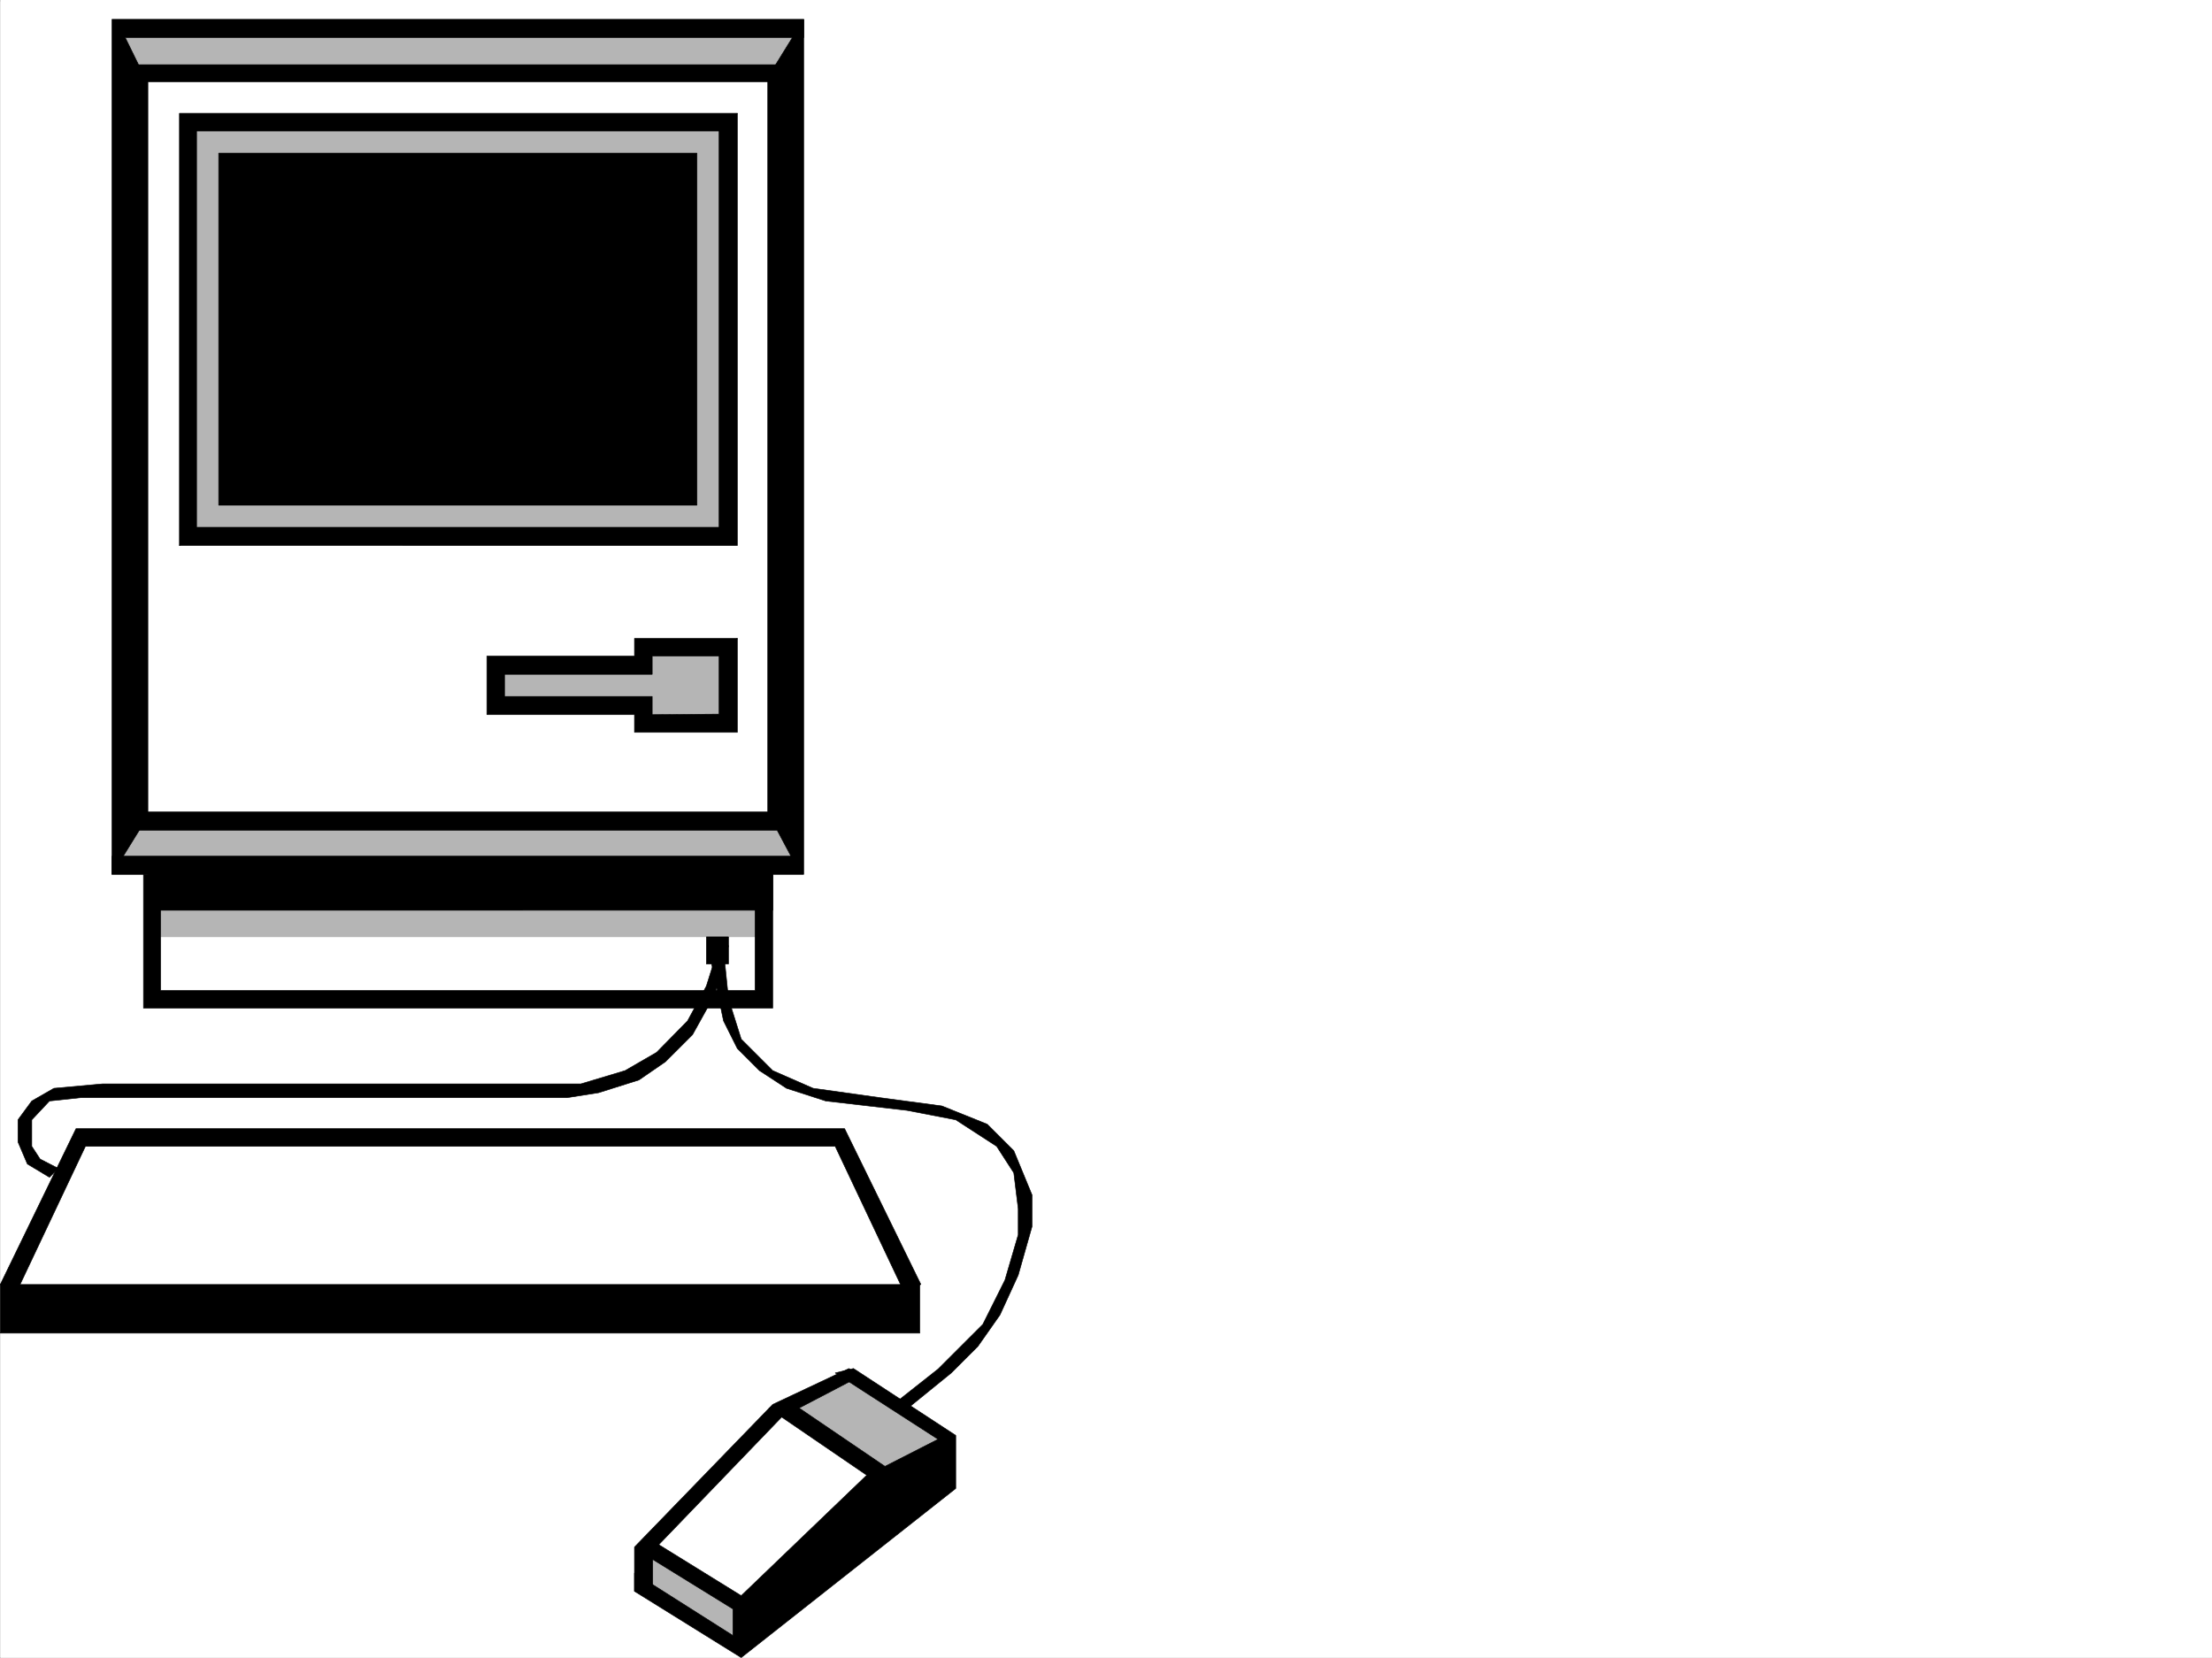
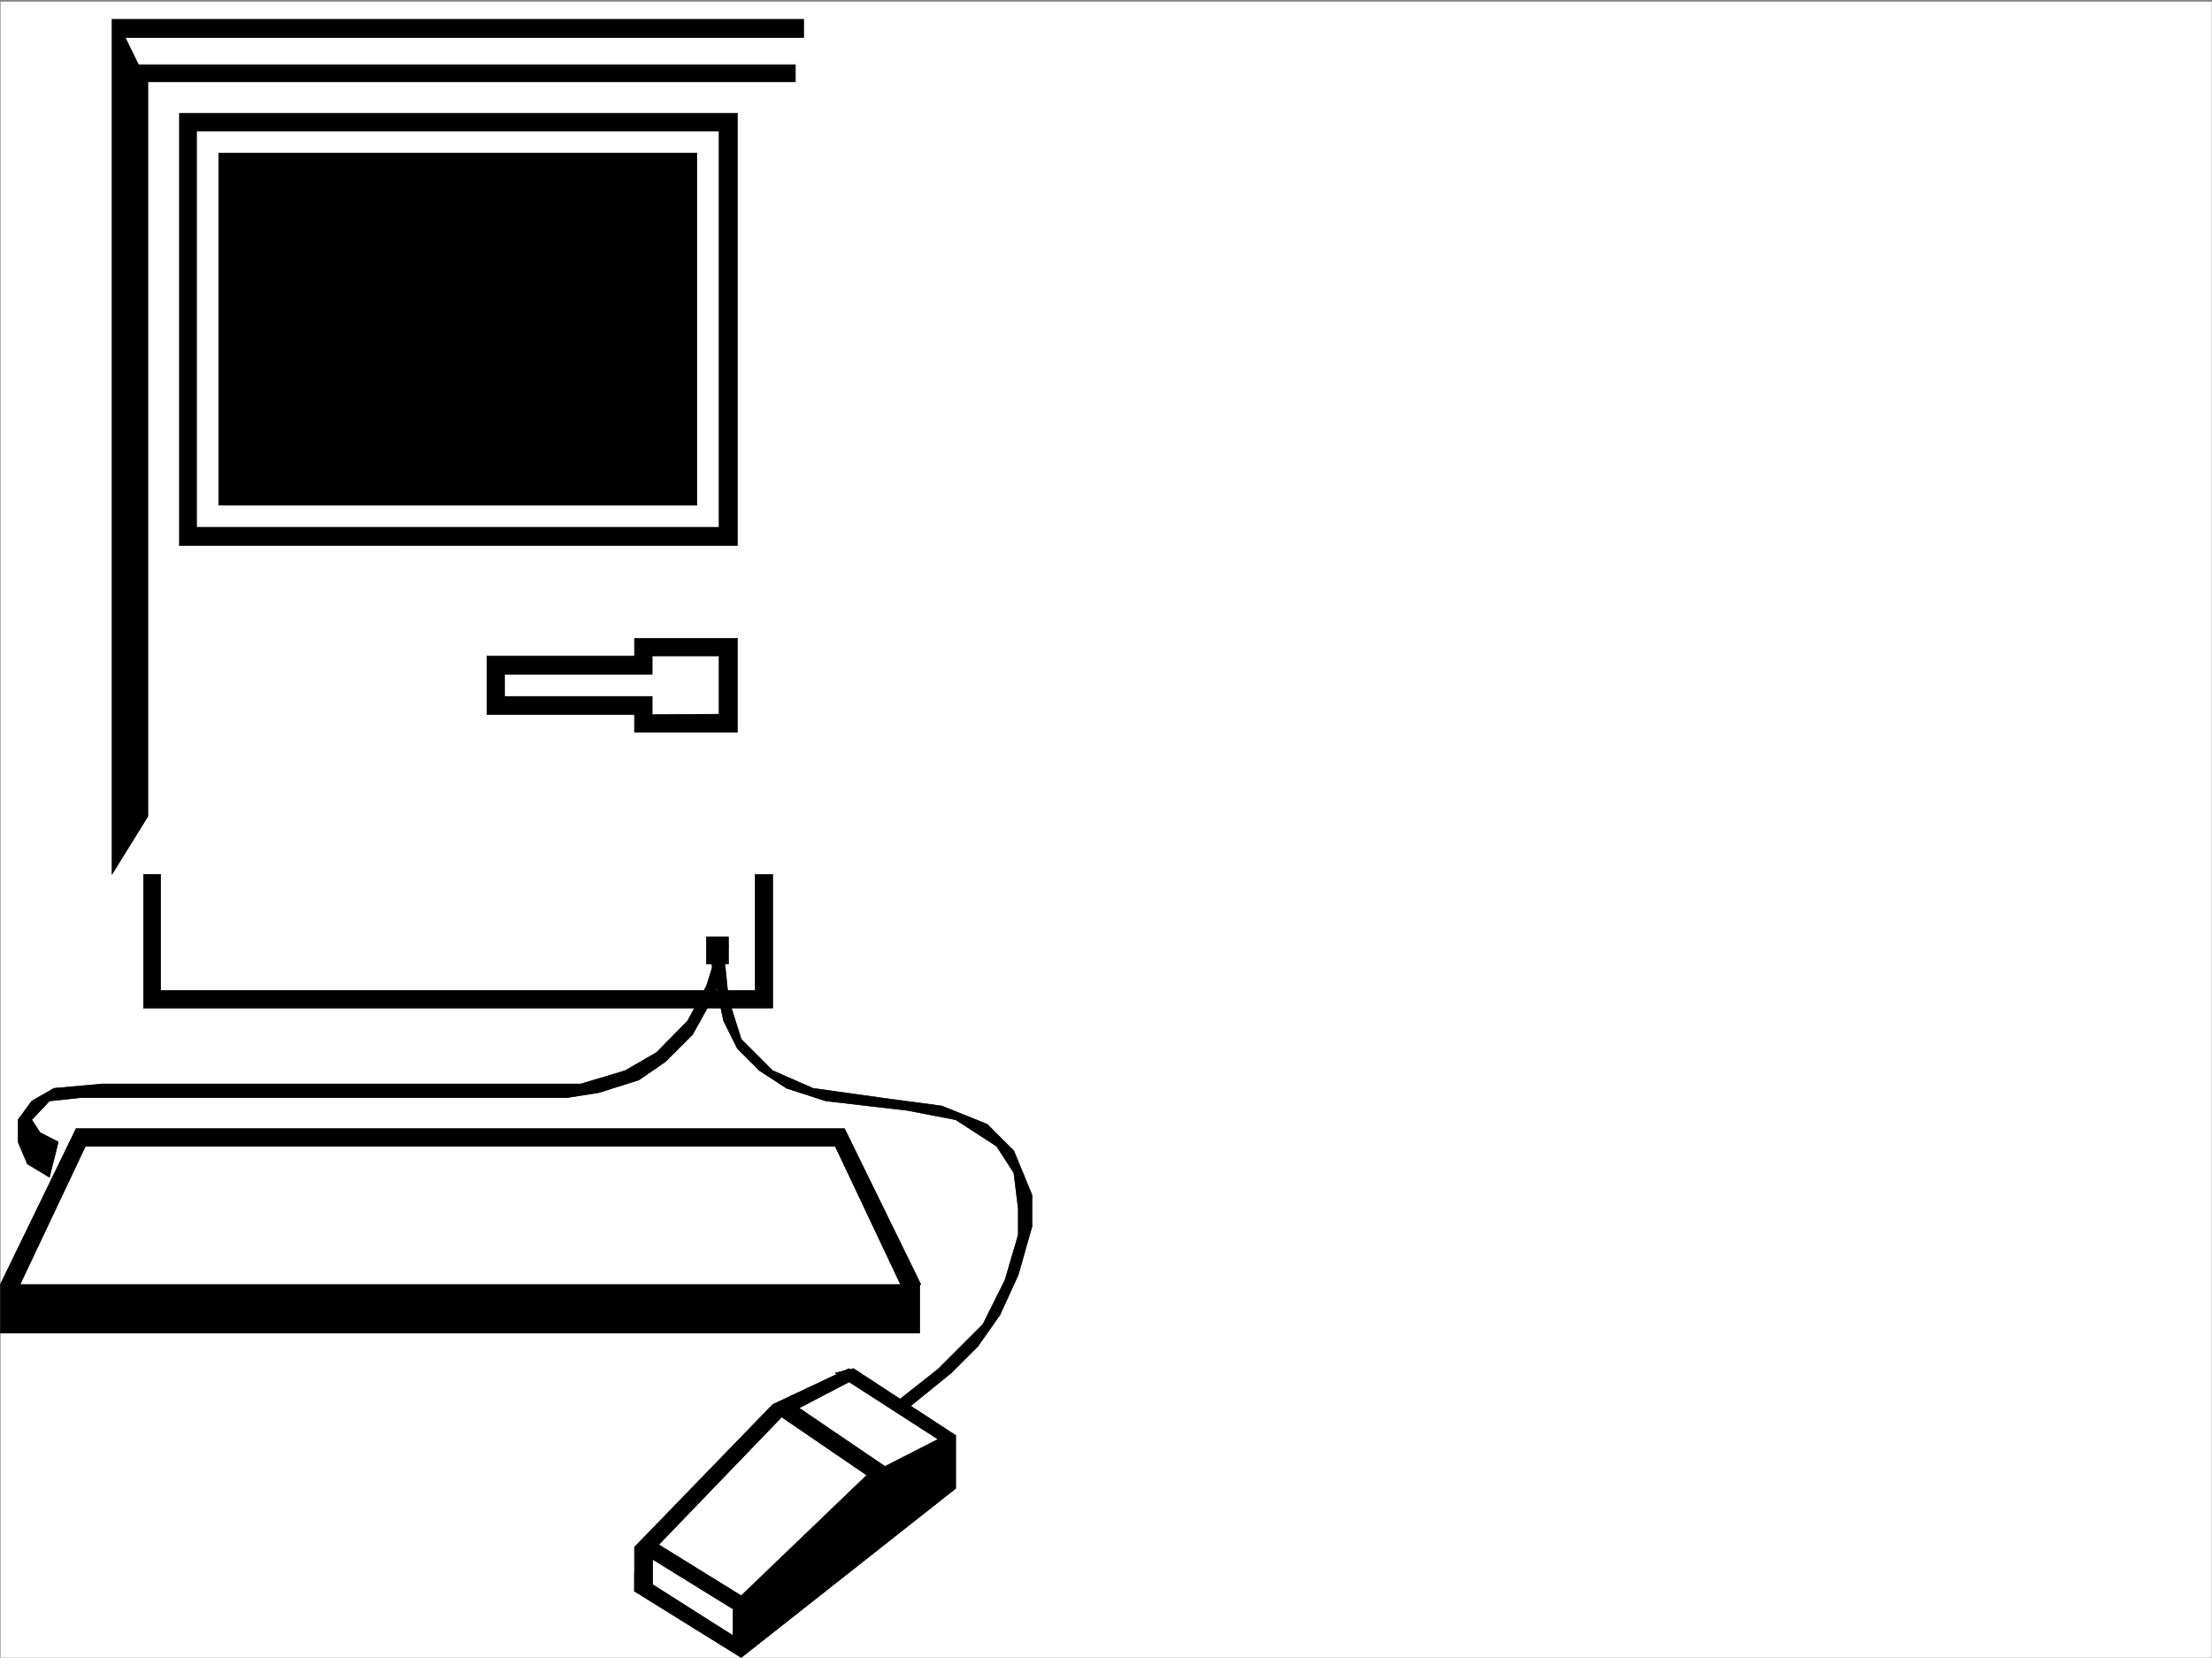
<svg xmlns="http://www.w3.org/2000/svg" width="2997.387" height="2246.612">
  <rect width="100%" height="100%" fill="#808080" stroke="none" />
  <defs>
    <clipPath id="a">
      <path d="M0 0h2997v2244.137H0Zm0 0" />
    </clipPath>
  </defs>
-   <path fill="#fff" d="M.371 2246.297h2997.016V0H.371Zm0 0" />
  <g clip-path="url(#a)" transform="translate(.371 2.16)">
    <path fill="#fff" fill-rule="evenodd" stroke="#fff" stroke-linecap="square" stroke-linejoin="bevel" stroke-miterlimit="10" stroke-width=".743" d="M.742 2244.137h2995.531V-2.16H.743Zm0 0" />
  </g>
  <path fill="#fff" fill-rule="evenodd" stroke="#fff" stroke-linecap="square" stroke-linejoin="bevel" stroke-miterlimit="10" stroke-width=".743" d="M871.754 2150.422v-53.918l187.328-187.29 91.375-42.66 132.63 85.356-278.704 283.164zm-756-609.688-103.379 211.22h1228.758l-103.383-211.22zM164.473 38.945V1172.22h41.21v181.226h830.173V1172.22h41.957V38.945Zm0 0" />
-   <path fill="#b5b5b5" fill-rule="evenodd" stroke="#b5b5b5" stroke-linecap="square" stroke-linejoin="bevel" stroke-miterlimit="10" stroke-width=".743" d="M205.684 1269.578h834.668v-97.36h37.46v-59.94H164.474v59.94h41.21zm860.125 645.656 126.644 89.891 96.614-47.191-138.61-84.653zm-194.055 181.27v59.898l127.387 72.649v-53.918zM672.461 901.8h199.293v-23.964h115.383v102.637H871.754v-24.75H672.461Zm405.352-862.855v59.938h-913.34V38.945ZM254.364 164.766v561.789h732.773v-561.79Zm0 0" />
  <path fill-rule="evenodd" stroke="#000" stroke-linecap="square" stroke-linejoin="bevel" stroke-miterlimit="10" stroke-width=".743" d="M151.727 26.195v1158.73l48.68-78.628v-995.45h877.406V87.626H187.7L169.715 50.95h919.317V26.195Zm0 0" />
-   <path fill-rule="evenodd" stroke="#000" stroke-linecap="square" stroke-linejoin="bevel" stroke-miterlimit="10" stroke-width=".743" d="M1047.079 1233.605v-48.68h41.953V26.196l-48.68 78.672v995.445H162.95v24.711h890.109l18.73 35.192H151.727v24.71h48.68v48.68zm0 0" />
  <path fill-rule="evenodd" stroke="#000" stroke-linecap="square" stroke-linejoin="bevel" stroke-miterlimit="10" stroke-width=".743" d="M194.426 1184.926v181.265h852.653v-181.265h-23.97v157.3H217.65v-157.3zm48.719-1031.379v585.719l23.223-12.711v-549.04h720.77l12.003-23.968zm0 0" />
  <path fill-rule="evenodd" stroke="#000" stroke-linecap="square" stroke-linejoin="bevel" stroke-miterlimit="10" stroke-width=".743" d="M999.141 739.266v-585.72l-24.75 11.22V714.55H254.364l-11.22 24.715zm0 0" />
  <path fill-rule="evenodd" stroke="#000" stroke-linecap="square" stroke-linejoin="bevel" stroke-miterlimit="10" stroke-width=".743" d="M296.32 684.602V207.465h648.122v477.137zm702.821 180.523h-139.39v23.969H659.714v78.633l23.969-12.004v-41.918h200.074v-24.711h103.38zm0 0" />
  <path fill-rule="evenodd" stroke="#000" stroke-linecap="square" stroke-linejoin="bevel" stroke-miterlimit="10" stroke-width=".743" d="M999.141 865.125v127.312h-139.39V968.47H659.714l23.969-24.711h200.074v24.71l90.633-.741v-89.891zm-41.953 441.168v-36.715h29.95v36.715zm0 0" />
-   <path fill-rule="evenodd" stroke="#000" stroke-linecap="square" stroke-linejoin="bevel" stroke-miterlimit="10" stroke-width=".743" d="m67.036 1595.398-29.95-17.988-12.746-29.95v-29.948l18.727-25.496 29.992-17.204 65.922-5.98H787.1l59.942-17.988 42.696-24.711 41.957-42.695 25.492-47.196 17.203-54.699h12.746l-18.727 66.664-29.992 53.957-36.715 36.676-35.933 24.71-54.7 17.247-42.695 6.723H109.032l-41.996 4.496-23.97 25.496v35.93l11.262 17.246 24.711 12.707zm0 0" />
+   <path fill-rule="evenodd" stroke="#000" stroke-linecap="square" stroke-linejoin="bevel" stroke-miterlimit="10" stroke-width=".743" d="m67.036 1595.398-29.95-17.988-12.746-29.95v-29.948l18.727-25.496 29.992-17.204 65.922-5.98H787.1l59.942-17.988 42.696-24.711 41.957-42.695 25.492-47.196 17.203-54.699h12.746l-18.727 66.664-29.992 53.957-36.715 36.676-35.933 24.71-54.7 17.247-42.695 6.723H109.032l-41.996 4.496-23.97 25.496l11.262 17.246 24.711 12.707zm0 0" />
  <path fill-rule="evenodd" stroke="#000" stroke-linecap="square" stroke-linejoin="bevel" stroke-miterlimit="10" stroke-width=".743" d="m1210.399 1903.23 60.722-47.933 60.684-60.645 29.95-59.941 17.987-61.426v-35.191l-5.984-48.68-23.226-35.973-55.442-35.93-65.96-12.75-110.106-12.745-53.215-17.204-36.715-23.968-29.953-29.95-18.727-37.457-18.77-89.89 18.77-5.985 6.723 65.883 17.246 54.703 42.695 42.696 54.7 23.968 90.676 12.708 83.906 11.261 61.426 24.711 35.972 35.934 24.711 59.941v42.696l-18.727 65.921-24.71 53.922-29.993 42.696-35.972 35.933-59.938 48.68zm0 0" />
  <path fill-rule="evenodd" stroke="#000" stroke-linecap="square" stroke-linejoin="bevel" stroke-miterlimit="10" stroke-width=".743" d="m1144.477 1529.477 103.418 211.214-24.75 6.024-91.414-193.274H115.754L24.34 1746.715.371 1740.69l102.637-211.214Zm0 0" />
  <path fill-rule="evenodd" stroke="#000" stroke-linecap="square" stroke-linejoin="bevel" stroke-miterlimit="10" stroke-width=".743" d="M1246.371 1740.691H.371v65.926h1246ZM859.75 2156.402l144.633 89.895 290.707-229.207v-71.902l-138.61-90.637-24.75 5.984 139.391 89.89-71.945 36.716-133.367-90.633-23.969 11.965 132.625 90.633-170.082 163.28-125.902-77.886-12.711 17.242 127.351 78.63v35.972l-133.37-84.653zm0 0" />
  <path fill-rule="evenodd" stroke="#000" stroke-linecap="square" stroke-linejoin="bevel" stroke-miterlimit="10" stroke-width=".743" d="M859.75 2156.402v-59.898l187.329-193.273 103.378-48.68 12.004 12.004-103.379 53.922L884.5 2101.742v60.645zm0 0" />
</svg>